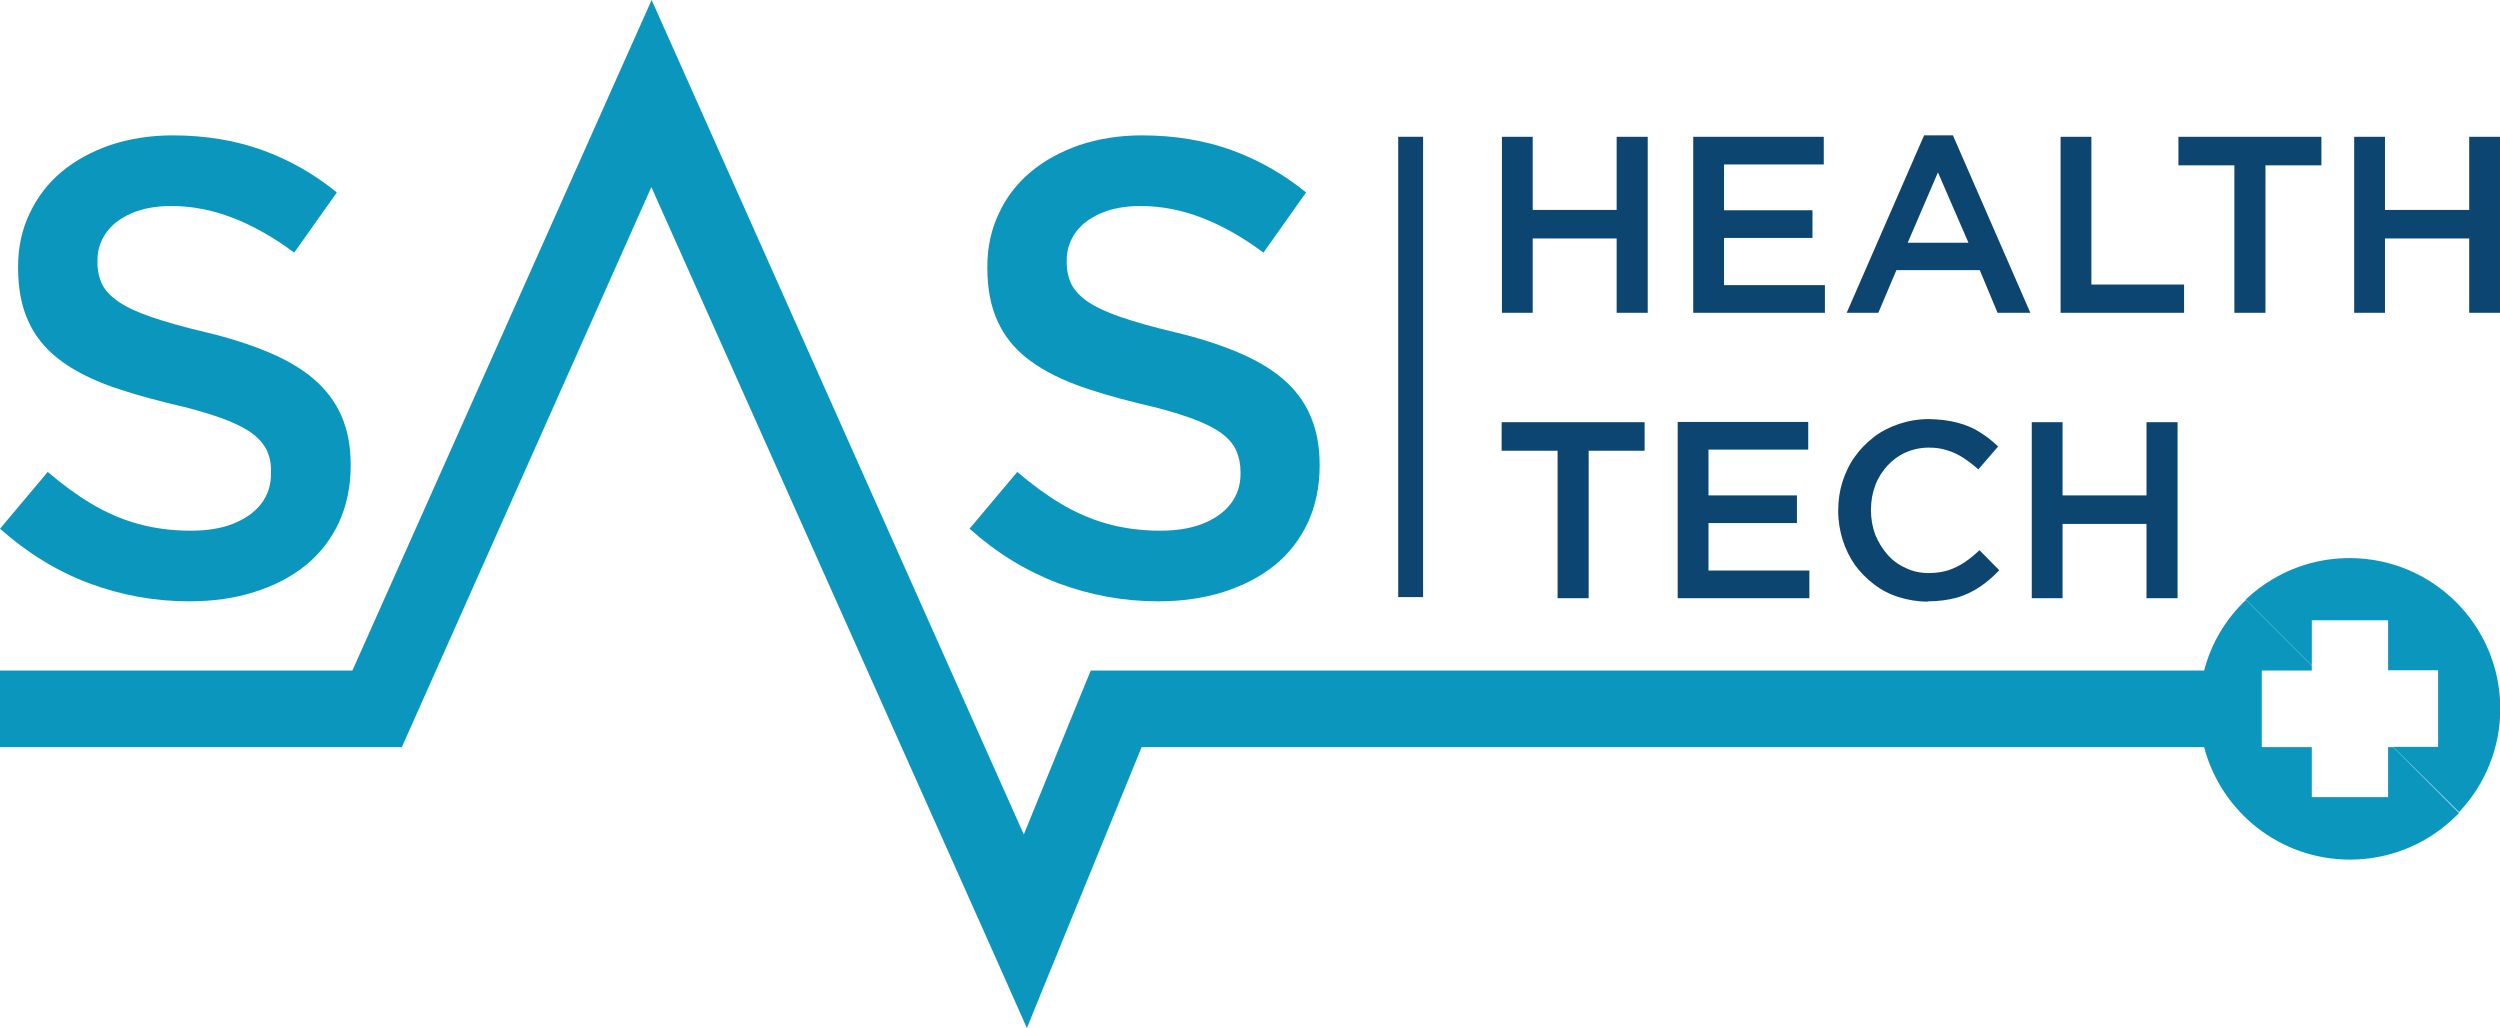
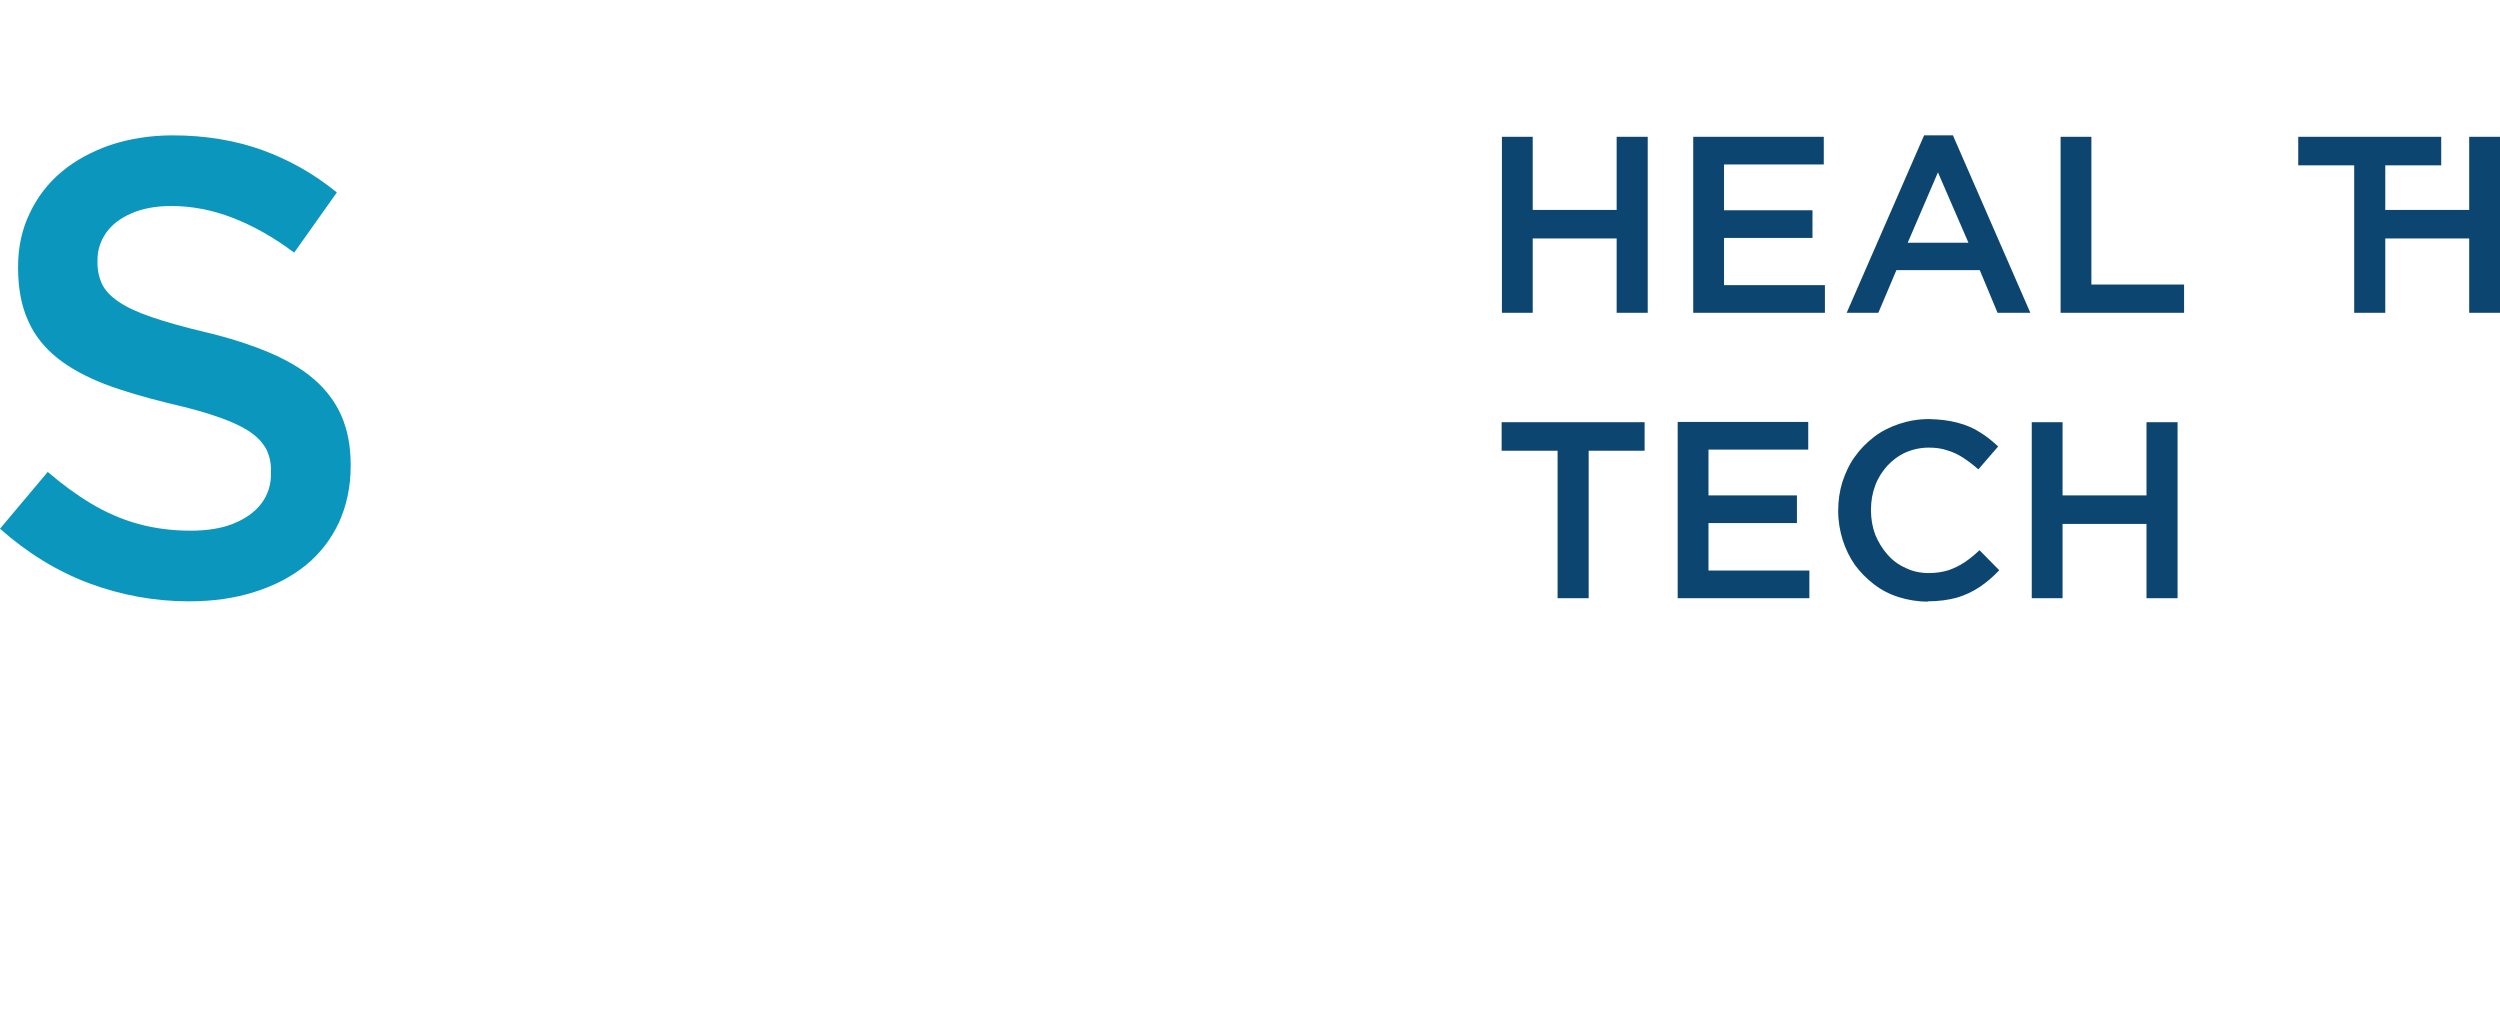
<svg xmlns="http://www.w3.org/2000/svg" id="Layer_2" data-name="Layer 2" viewBox="0 0 88.47 36.38">
  <defs>
    <style>
      .cls-1 {
        fill: #0b96bd;
      }

      .cls-2 {
        fill: #0c4670;
      }
    </style>
  </defs>
  <g id="Layer_1-2" data-name="Layer 1">
    <g>
-       <path class="cls-1" d="M79.46,21.23l.05-.05c.27-.25.57-.48.89-.67l.07-.04c.79-.46,1.7-.72,2.68-.72,2.94,0,5.33,2.38,5.33,5.33,0,1.42-.56,2.71-1.46,3.66h0s-2.33-2.31-2.33-2.31h1.59v-2.71h-1.77v-1.77h-2.7v1.6l-2.33-2.33ZM14.22,26.44H0v-2.71h12.47L21.85,2.71l1.21-2.71,1.21,2.71,11.96,26.82,2.02-4.95.35-.85h39.4c.25-.97.77-1.83,1.48-2.5l2.33,2.33v.17h-1.77v2.71h1.77v1.77h2.7v-1.77h.18l2.33,2.33c-.09.09-.18.18-.27.26l-.02.02c-.94.85-2.2,1.37-3.57,1.37-2.48,0-4.56-1.69-5.16-3.98h-37.6l-2.87,7.02-1.19,2.92-1.28-2.88L23.05,6.62l-8.83,19.82Z" />
      <path class="cls-1" d="M6.69,21.28c.85,0,1.62-.11,2.31-.33.7-.22,1.3-.53,1.81-.94.51-.41.9-.92,1.18-1.51.27-.59.42-1.26.42-2.01v-.04c0-.66-.11-1.24-.33-1.74-.22-.5-.55-.93-.98-1.3-.43-.37-.97-.68-1.61-.95-.65-.27-1.39-.51-2.24-.71-.76-.18-1.39-.36-1.89-.53-.5-.17-.88-.35-1.16-.54-.28-.19-.48-.4-.59-.63-.11-.24-.17-.51-.16-.81v-.05c0-.35.11-.67.31-.96.21-.29.5-.51.89-.68.39-.17.86-.26,1.41-.26.73,0,1.46.14,2.18.42.72.28,1.45.69,2.17,1.23l1.51-2.13c-.81-.66-1.68-1.15-2.64-1.5-.95-.34-2.01-.52-3.17-.52-.79,0-1.53.12-2.2.34-.66.23-1.24.54-1.73.95-.49.41-.86.9-1.13,1.47-.27.56-.41,1.19-.41,1.88v.05c0,.73.12,1.36.36,1.88.23.52.58.95,1.03,1.31.45.36,1.01.66,1.67.92.66.25,1.42.47,2.27.68.74.17,1.35.34,1.82.51.48.17.84.35,1.11.54.26.19.44.4.55.63.1.23.15.48.14.77v.05c0,.41-.12.76-.35,1.06-.23.3-.56.53-.98.7-.42.17-.93.25-1.51.25-.66,0-1.28-.08-1.86-.24-.58-.16-1.13-.4-1.65-.71-.52-.31-1.04-.69-1.55-1.13l-1.69,2.01c.97.86,2.01,1.5,3.15,1.93,1.13.42,2.31.64,3.54.64" />
-       <path class="cls-1" d="M40.97,21.28c.85,0,1.62-.11,2.32-.33.69-.22,1.3-.53,1.81-.94.51-.41.9-.92,1.18-1.51.27-.59.42-1.26.42-2.01v-.04c0-.66-.11-1.24-.33-1.74-.21-.5-.54-.93-.97-1.3-.43-.37-.97-.68-1.61-.95-.65-.27-1.39-.51-2.24-.71-.76-.18-1.39-.36-1.89-.53-.49-.17-.88-.35-1.16-.54-.28-.19-.47-.4-.59-.63-.11-.24-.17-.51-.16-.81v-.05c0-.35.11-.67.31-.96.21-.29.5-.51.89-.68.39-.17.86-.26,1.41-.26.73,0,1.46.14,2.18.42s1.45.69,2.17,1.23l1.51-2.13c-.81-.66-1.69-1.15-2.64-1.5-.95-.34-2.01-.52-3.17-.52-.8,0-1.53.12-2.2.34-.66.23-1.24.54-1.73.95-.49.41-.87.9-1.13,1.47-.27.56-.41,1.19-.41,1.88v.05c0,.73.12,1.36.36,1.88.23.52.58.95,1.03,1.31.46.36,1.01.66,1.68.92.66.25,1.42.47,2.27.68.74.17,1.35.34,1.82.51.48.17.84.35,1.11.54.26.19.44.4.54.63.1.23.15.48.15.77v.05c0,.41-.12.76-.35,1.06-.23.3-.56.53-.98.7-.43.17-.93.25-1.51.25-.66,0-1.28-.08-1.86-.24-.58-.16-1.13-.4-1.65-.71-.52-.31-1.04-.69-1.55-1.13l-1.69,2.01c.96.86,2.01,1.5,3.14,1.93,1.13.42,2.31.64,3.54.64" />
-       <path class="cls-2" d="M83.31,11.07h1.09v-2.63h2.98v2.63h1.09v-6.23h-1.09v2.59h-2.98v-2.59h-1.09v6.23ZM79.07,11.07h1.1v-5.22h1.98v-1.01h-5.06v1.01h1.98v5.22ZM72.92,11.07h4.37v-1h-3.28v-5.23h-1.09v6.23ZM67.51,8.59l1.07-2.49,1.08,2.49h-2.15ZM65.35,11.07h1.12l.64-1.51h2.95l.63,1.51h1.16l-2.74-6.28h-1.02l-2.74,6.28ZM59.92,11.07h4.66v-.98h-3.57v-1.67h3.13v-.98h-3.13v-1.62h3.53v-.98h-4.62v6.23ZM53.15,11.07h1.09v-2.63h2.97v2.63h1.1v-6.23h-1.1v2.59h-2.97v-2.59h-1.09v6.23Z" />
+       <path class="cls-2" d="M83.31,11.07h1.09v-2.63h2.98v2.63h1.09v-6.23h-1.09v2.59h-2.98v-2.59h-1.09v6.23Zh1.1v-5.22h1.98v-1.01h-5.06v1.01h1.98v5.22ZM72.92,11.07h4.37v-1h-3.28v-5.23h-1.09v6.23ZM67.51,8.59l1.07-2.49,1.08,2.49h-2.15ZM65.35,11.07h1.12l.64-1.51h2.95l.63,1.51h1.16l-2.74-6.28h-1.02l-2.74,6.28ZM59.92,11.07h4.66v-.98h-3.57v-1.67h3.13v-.98h-3.13v-1.62h3.53v-.98h-4.62v6.23ZM53.15,11.07h1.09v-2.63h2.97v2.63h1.1v-6.23h-1.1v2.59h-2.97v-2.59h-1.09v6.23Z" />
      <path class="cls-2" d="M71.9,21.17h1.09v-2.63h2.97v2.63h1.1v-6.23h-1.1v2.59h-2.97v-2.59h-1.09v6.23ZM68.22,21.28c.39,0,.73-.05,1.03-.13.3-.09.57-.22.81-.38.24-.16.47-.36.69-.59l-.7-.71c-.18.17-.35.31-.53.43-.18.12-.37.21-.57.28-.2.06-.43.1-.69.1-.3,0-.58-.06-.82-.18-.25-.11-.47-.27-.65-.48-.18-.2-.32-.44-.43-.7-.1-.27-.15-.56-.15-.86v-.02c0-.31.05-.59.15-.86.1-.27.25-.5.43-.7.19-.2.4-.36.65-.47.25-.11.53-.17.82-.17.24,0,.46.03.66.1.2.06.39.15.57.27.18.12.35.25.52.4l.7-.81c-.2-.19-.41-.36-.64-.5-.23-.15-.49-.26-.79-.34-.3-.08-.63-.12-1.01-.13-.38,0-.73.06-1.06.17s-.63.26-.89.46c-.26.2-.49.43-.68.7-.19.26-.33.56-.44.89-.1.32-.15.66-.15,1.02v.02c0,.36.06.7.16,1.02.1.32.25.62.43.88.19.26.42.49.68.69.26.2.55.35.87.45.32.1.66.16,1.03.16M59.36,21.17h4.67v-.98h-3.57v-1.68h3.13v-.98h-3.13v-1.62h3.53v-.98h-4.62v6.23ZM55.12,21.17h1.1v-5.22h1.98v-1.01h-5.06v1.01h1.98v5.22Z" />
-       <rect class="cls-2" x="49.48" y="4.84" width=".88" height="16.29" />
    </g>
  </g>
</svg>